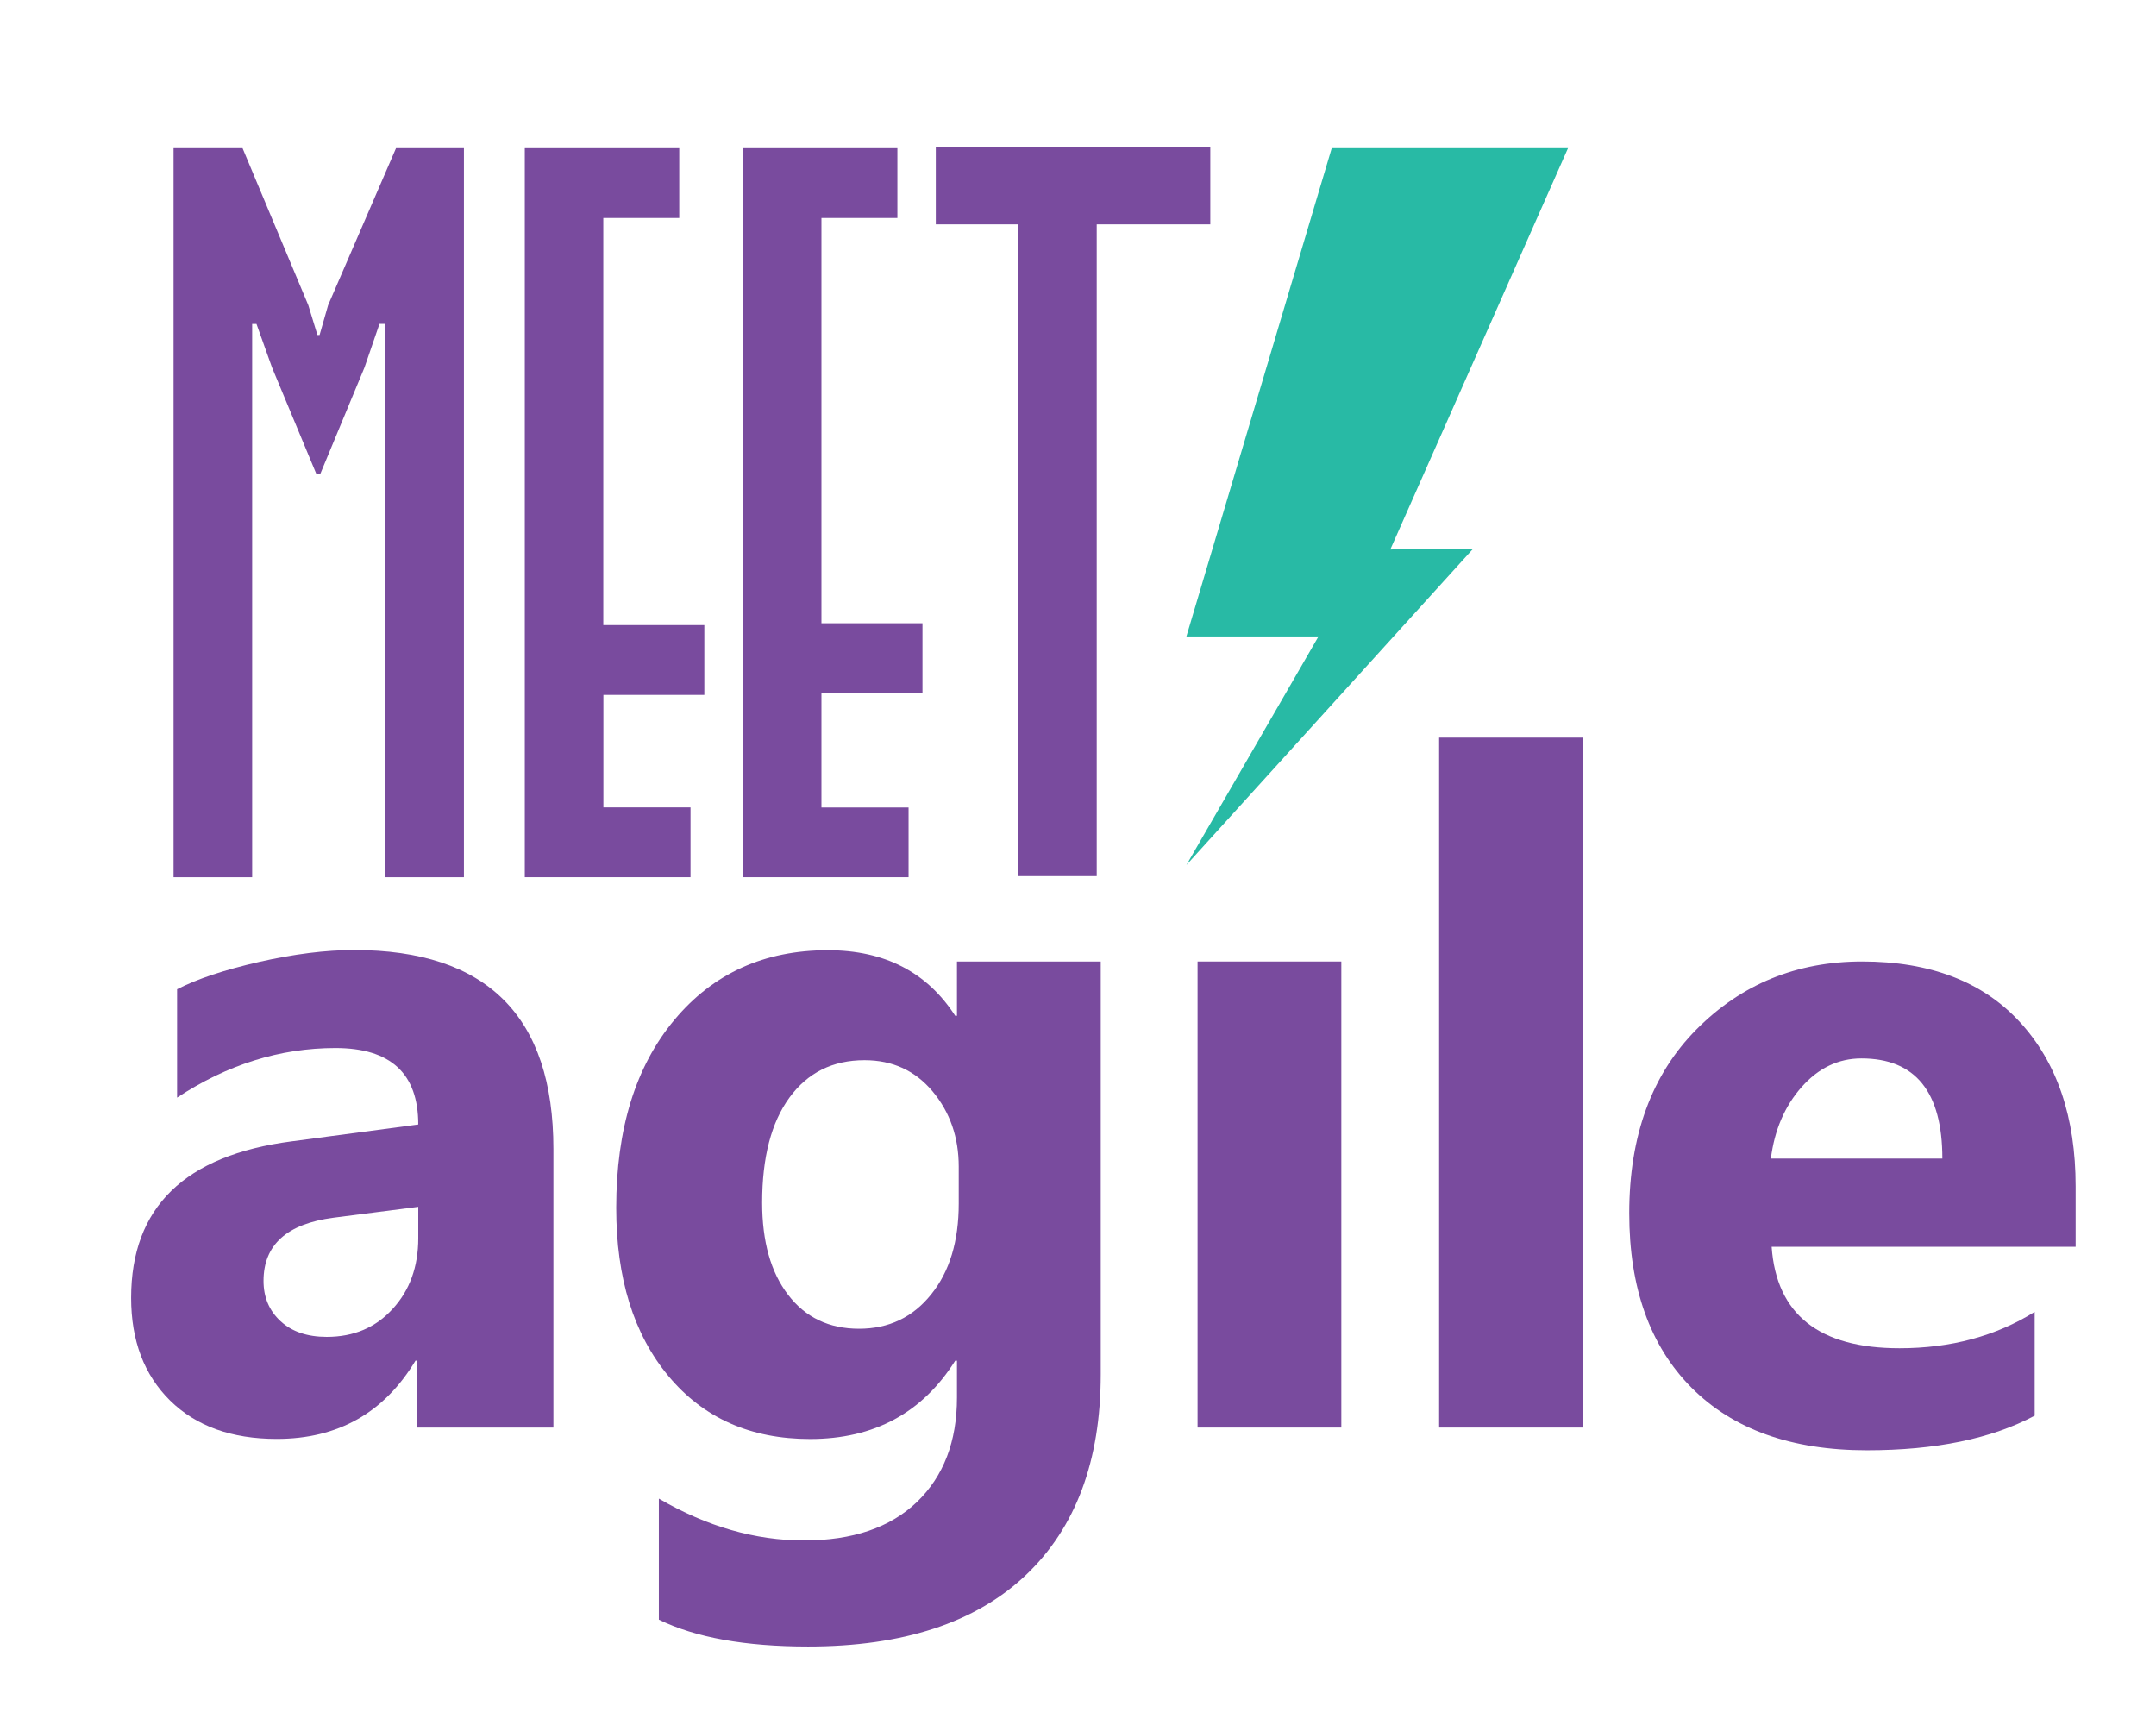
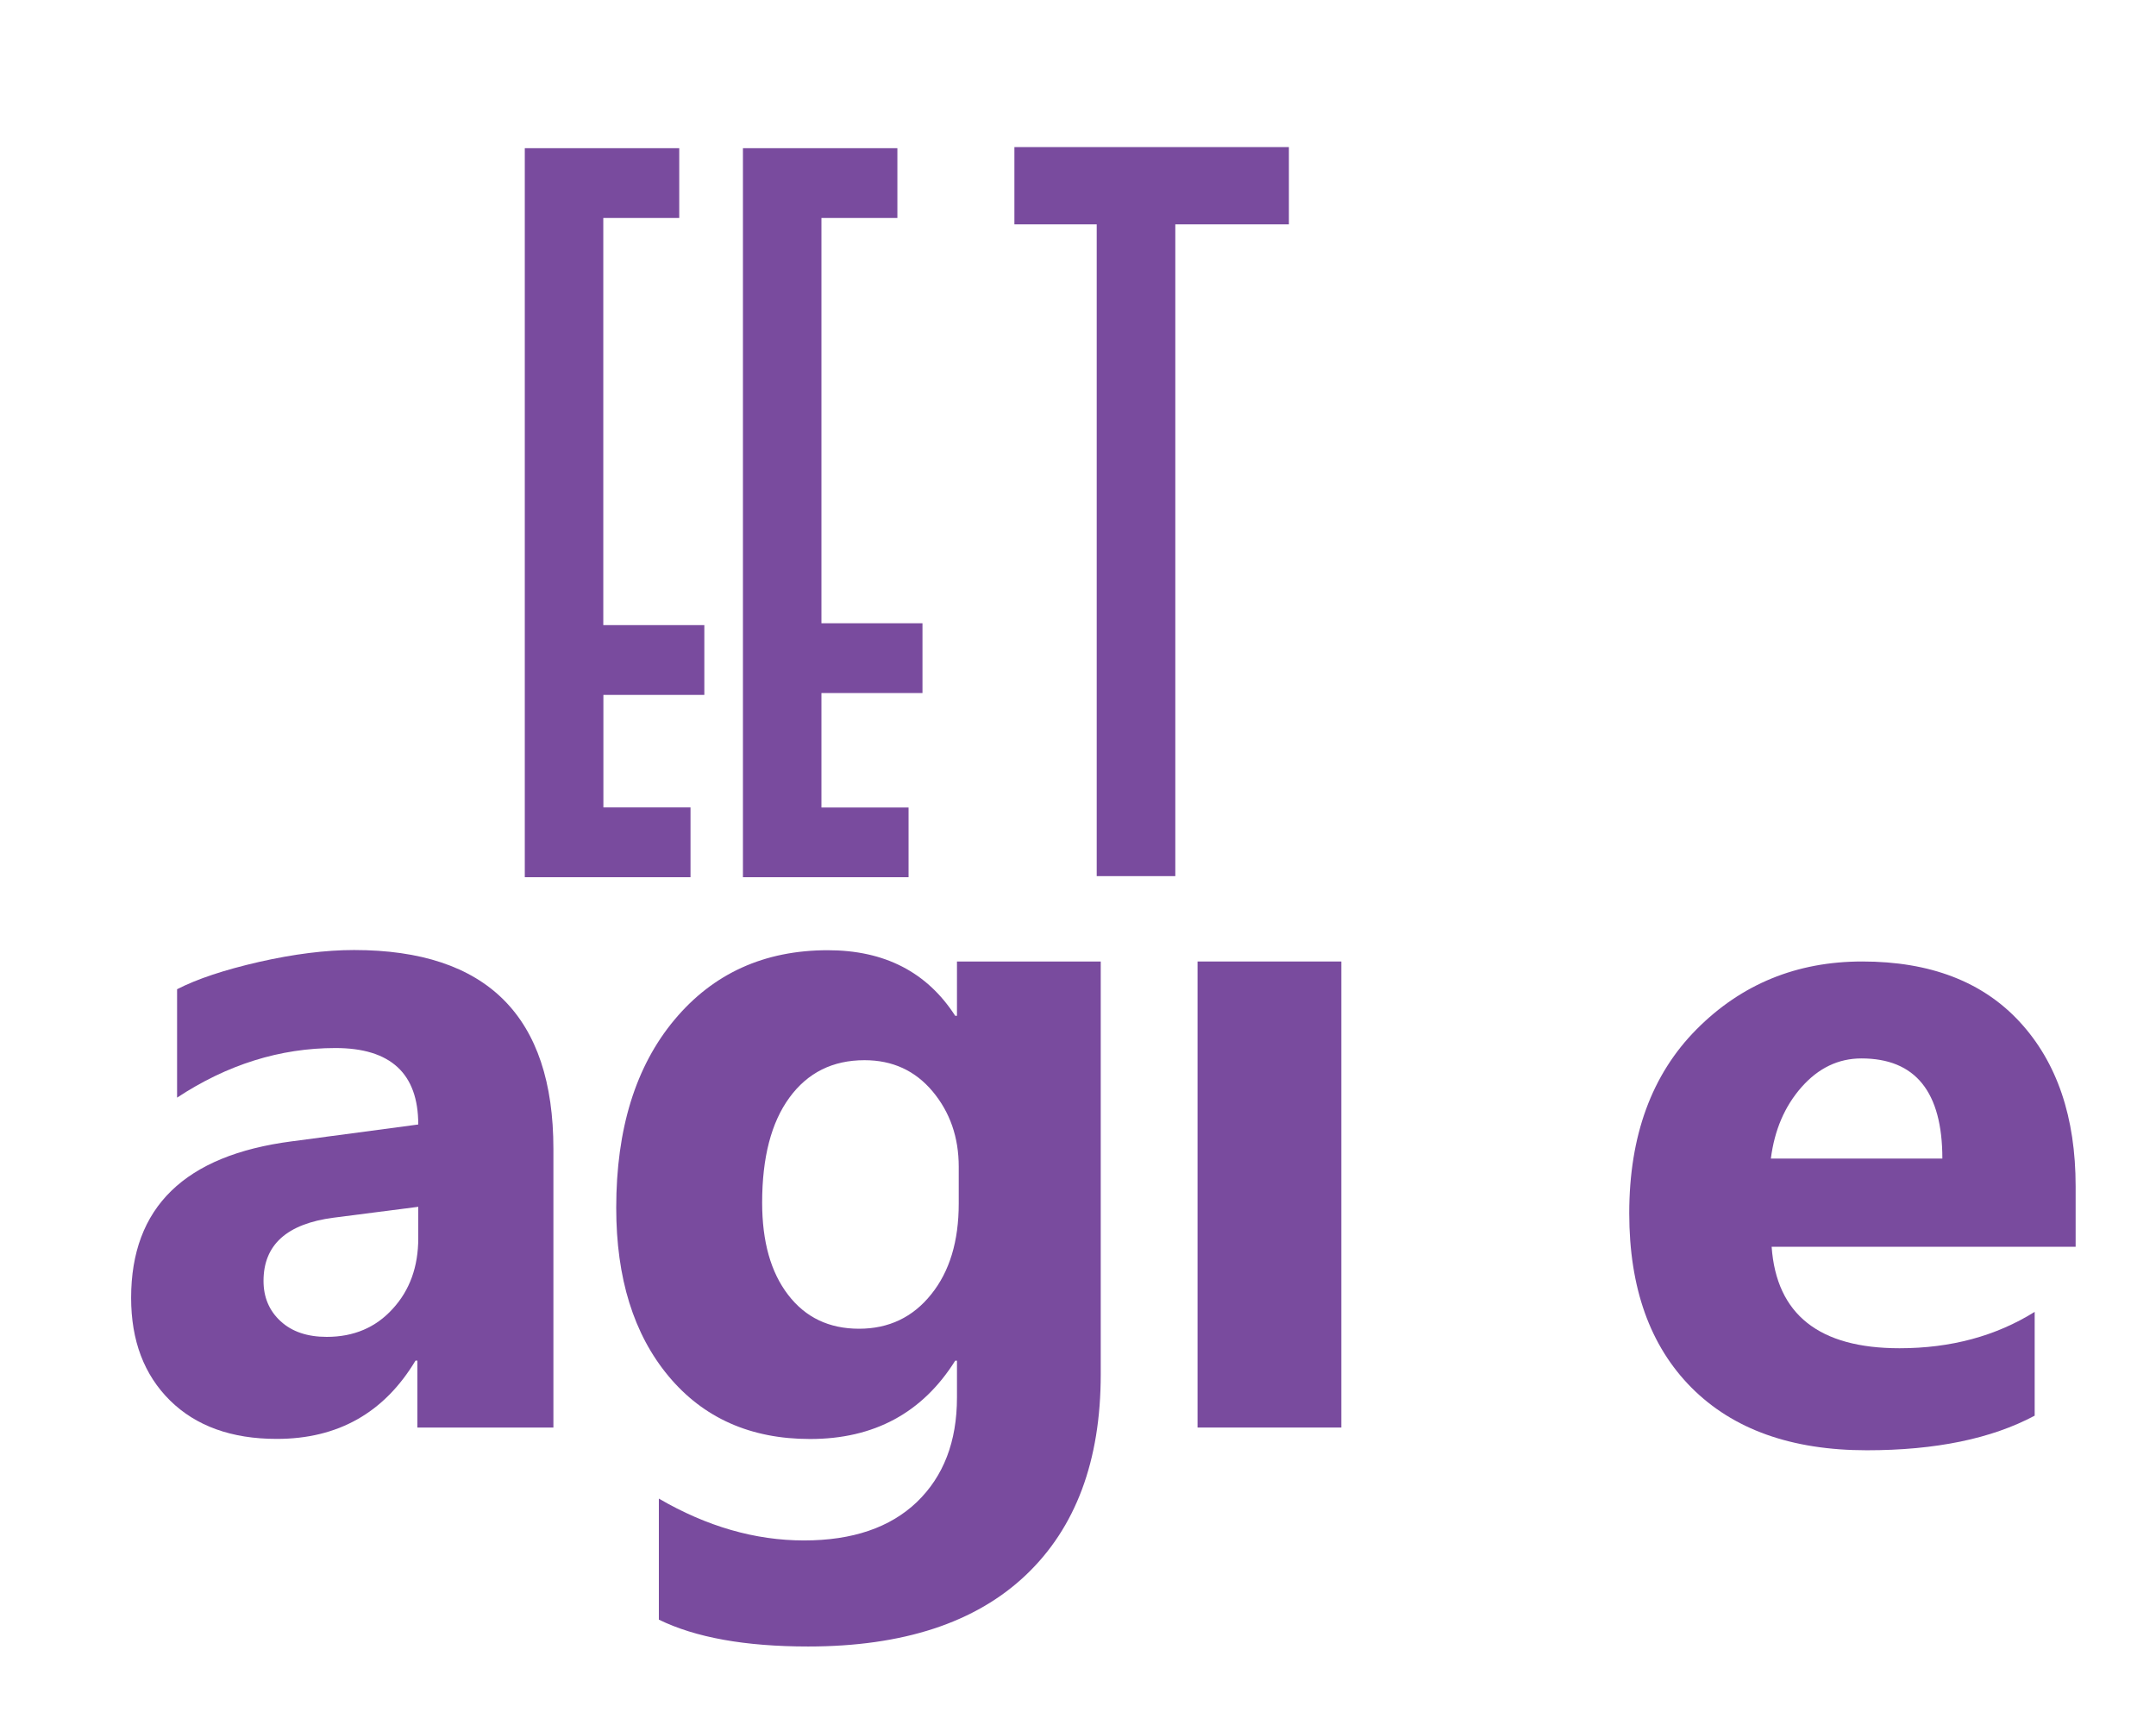
<svg xmlns="http://www.w3.org/2000/svg" version="1.0" id="Layer_1" x="0px" y="0px" width="1.875em" height="1.5em" viewBox="0 0 220 172" style="enable-background:new 0 0 220 172;" xml:space="preserve">
  <style type="text/css">
	.st0{fill:#794B9E;}
	.st1{fill:#28BAA5;}
</style>
  <g>
    <g>
      <path class="st0" d="M56.47,143.65H42.59v-6.83H42.4c-3.19,5.32-7.91,7.99-14.16,7.99c-4.61,0-8.24-1.31-10.89-3.92    c-2.65-2.62-3.97-6.11-3.97-10.47c0-9.23,5.46-14.55,16.39-15.97l12.91-1.72c0-5.2-2.82-7.8-8.45-7.8    c-5.66,0-11.05,1.69-16.16,5.06V98.93c2.04-1.05,4.84-1.98,8.38-2.79c3.54-0.8,6.77-1.21,9.68-1.21    c13.56,0,20.34,6.76,20.34,20.29V143.65z M42.68,124.33v-3.2l-8.64,1.11c-4.77,0.62-7.15,2.77-7.15,6.45    c0,1.67,0.58,3.04,1.74,4.11c1.16,1.07,2.73,1.6,4.71,1.6c2.75,0,5-0.95,6.73-2.86C41.81,129.65,42.68,127.24,42.68,124.33z" />
      <path class="st0" d="M112.32,138.22c0,8.82-2.55,15.66-7.66,20.5c-5.11,4.84-12.51,7.27-22.2,7.27c-6.41,0-11.49-0.91-15.23-2.74    v-12.35c4.89,2.85,9.83,4.27,14.81,4.27c4.95,0,8.79-1.31,11.52-3.92c2.72-2.62,4.09-6.17,4.09-10.66v-3.76h-0.18    c-3.34,5.32-8.28,7.99-14.81,7.99c-6.07,0-10.88-2.14-14.44-6.41c-3.56-4.27-5.34-10-5.34-17.18c0-8.05,1.98-14.44,5.94-19.18    c3.96-4.74,9.18-7.1,15.65-7.1c5.79,0,10.12,2.23,13,6.69h0.18V96.1h14.67V138.22z M97.83,120.8v-3.76c0-3-0.89-5.56-2.67-7.69    c-1.78-2.12-4.09-3.18-6.94-3.18c-3.25,0-5.8,1.27-7.66,3.81c-1.86,2.54-2.79,6.11-2.79,10.73c0,3.96,0.88,7.1,2.65,9.4    c1.77,2.31,4.18,3.46,7.24,3.46c3.03,0,5.49-1.17,7.36-3.51C96.9,127.73,97.83,124.64,97.83,120.8z" />
      <path class="st0" d="M136.87,143.65H122.2V96.1h14.67V143.65z" />
-       <path class="st0" d="M161.52,143.65h-14.67V73.26h14.67V143.65z" />
    </g>
    <g>
-       <path class="st0" d="M25.73,87.5h-8.02V13.12h7.04l6.71,16.02l0.93,3.04h0.22l0.87-3.04l6.93-16.02h6.93V87.5h-8.02V31.05h-0.6    l-1.53,4.45l-4.49,10.81h-0.44L27.76,35.5l-1.59-4.45h-0.44V87.5z" />
      <path class="st0" d="M70.46,87.5H53.55V13.12h15.76v7.12h-7.75v41.54h10.31v7.12H61.57v11.48h8.89V87.5z" />
      <path class="st0" d="M92.72,87.5H75.81V13.12h15.76v7.12h-7.75v41.35h10.31v7.12H83.82v11.68h8.89V87.5z" />
-       <path class="st0" d="M111.91,87.39h-8.02v-66.5h-8.4v-7.88h28.01v7.88h-11.59V87.39z" />
+       <path class="st0" d="M111.91,87.39v-66.5h-8.4v-7.88h28.01v7.88h-11.59V87.39z" />
    </g>
    <g>
      <path class="st0" d="M211.8,125.21h-31.02c0.49,6.9,4.84,10.35,13.05,10.35c5.23,0,9.83-1.24,13.79-3.71v10.59    c-4.4,2.35-10.11,3.53-17.13,3.53c-7.68,0-13.64-2.13-17.88-6.38c-4.24-4.26-6.36-10.19-6.36-17.81c0-7.89,2.29-14.15,6.87-18.76    c4.58-4.61,10.22-6.92,16.9-6.92c6.93,0,12.3,2.06,16.09,6.18c3.79,4.12,5.69,9.7,5.69,16.76V125.21z M198.2,116.21    c0-6.81-2.75-10.22-8.26-10.22c-2.35,0-4.39,0.98-6.11,2.93c-1.72,1.95-2.76,4.38-3.13,7.29H198.2z" />
    </g>
-     <polygon class="st1" points="135.89,13.12 121.06,62.94 134.54,62.94 121.06,86.26 150.3,54.01 141.87,54.06 160,13.12  " />
  </g>
</svg>